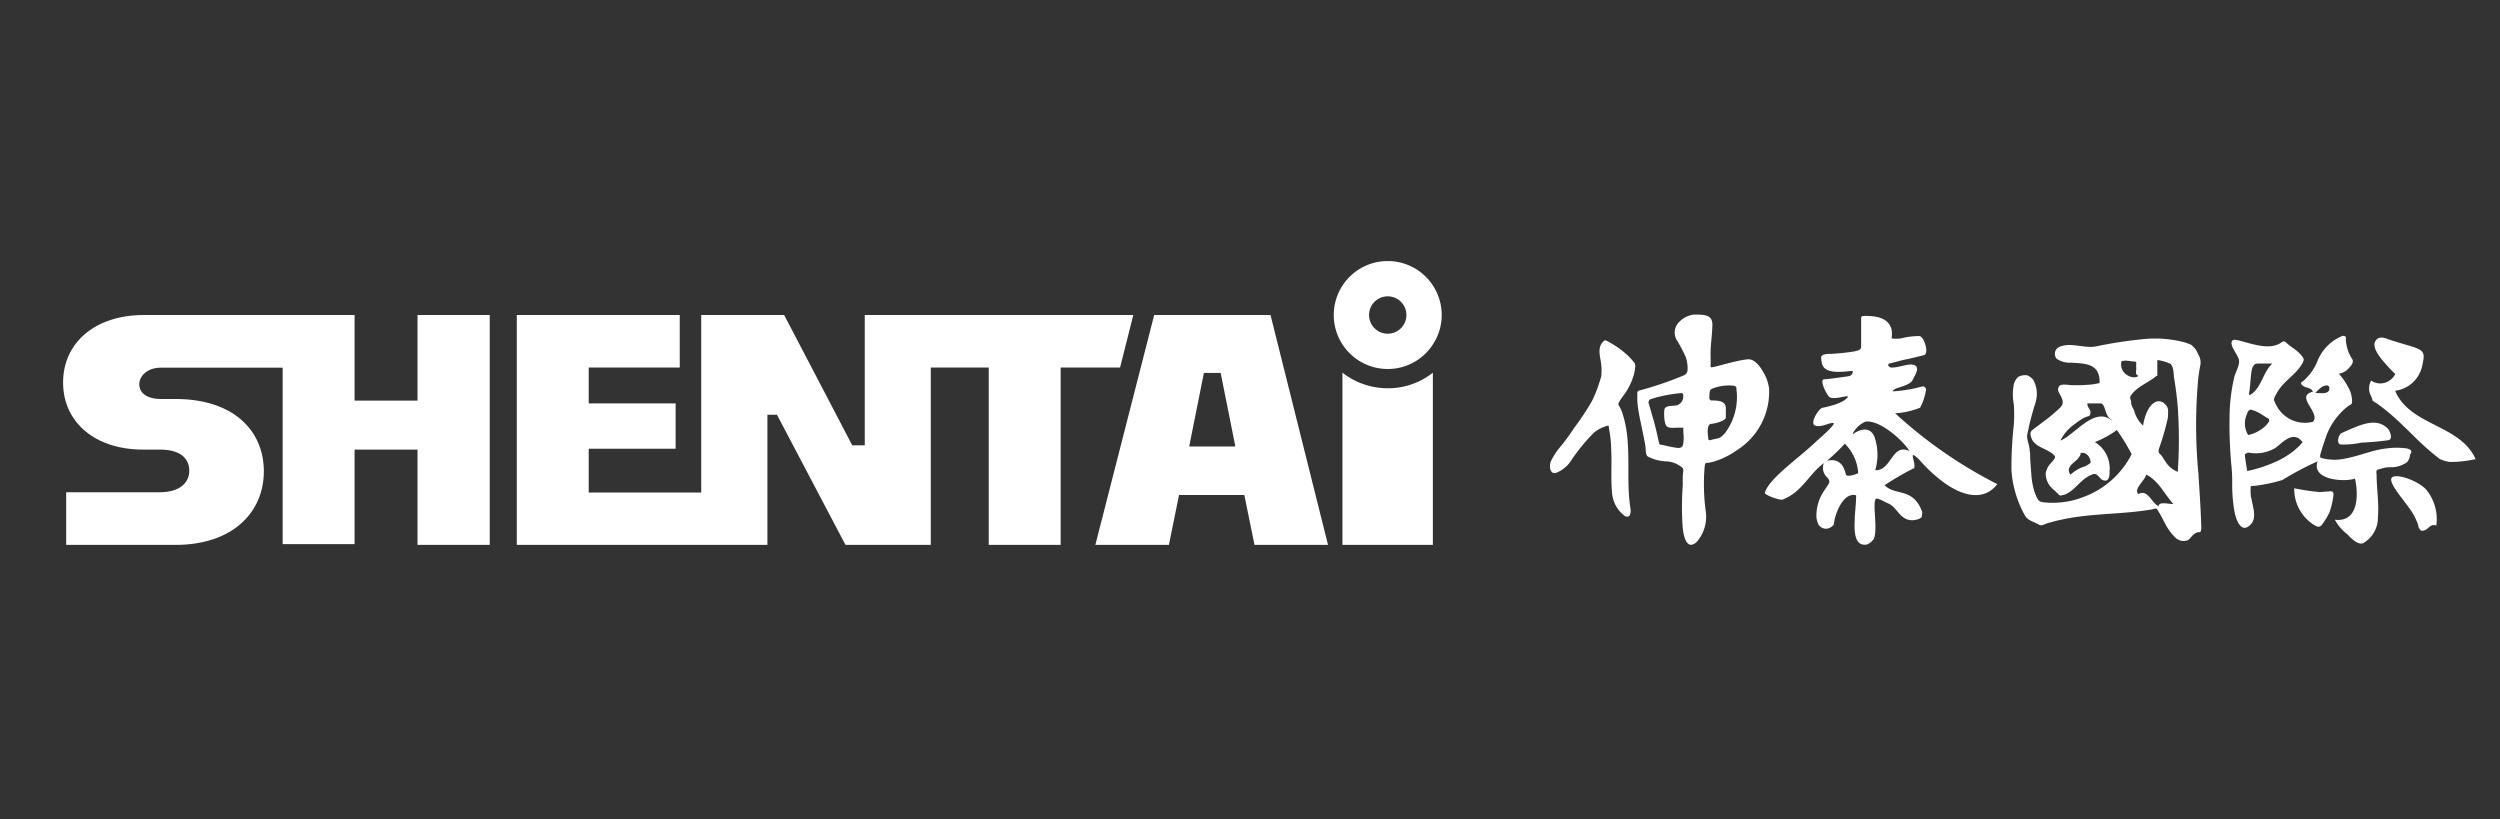
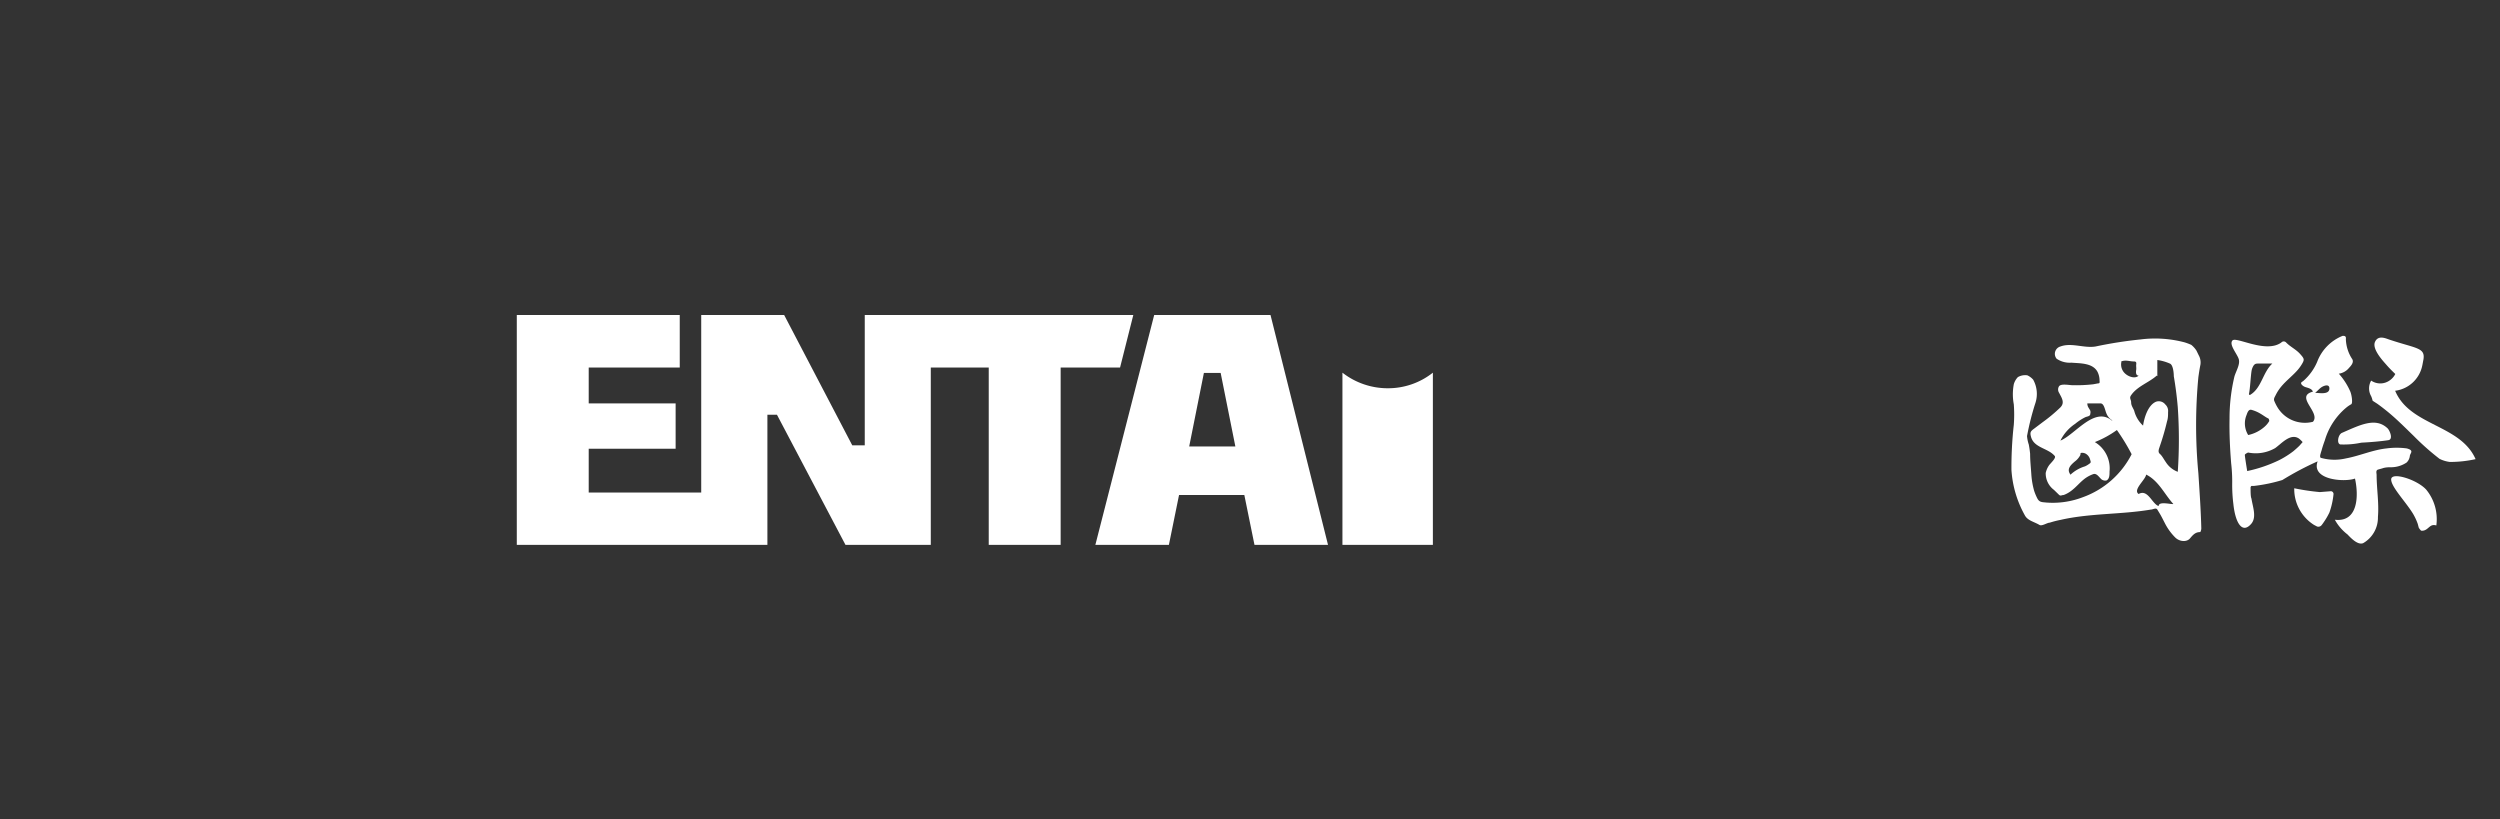
<svg xmlns="http://www.w3.org/2000/svg" viewBox="0 0 169.99 55.71">
  <rect x="0" y="0" width="169.99" height="55.71" fill="#333333" stroke="none" />
  <defs>
    <style>.cls-1{fill:none;}.cls-2,.cls-3{fill:#fff;}.cls-3{fill-rule:evenodd;}</style>
  </defs>
  <g id="圖層_2" data-name="圖層 2">
    <g id="圖層_1-2" data-name="圖層 1">
      <rect class="cls-1" width="169.99" height="55.71" />
-       <path class="cls-2" d="M28.39,27.24H24.11V21.42H9.77c-3.3,0-5.48,1.88-5.48,4.59s2.18,4.56,5.43,4.56h1.15c1.53,0,2,.71,2,1.44s-.55,1.46-2,1.46H4.5v3.58h7.44c3.85,0,6-2.19,6-5s-2.11-4.92-6-4.92h-1c-1,0-1.47-.45-1.47-1S10,25,10.94,25h8.28v12h4.89V30.57h4.28v6.48H33.3V21.42H28.39Z" />
      <polygon class="cls-2" points="77.06 21.42 65.69 21.42 64.37 21.42 63.29 21.42 62.13 21.42 58.8 21.42 58.8 30.28 57.95 30.28 53.32 21.42 47.68 21.42 47.68 33.49 46.38 33.49 44.58 33.49 40.03 33.49 40.03 30.51 45.94 30.51 45.94 27.43 40.03 27.43 40.03 24.99 46.22 24.99 46.22 21.42 35.14 21.42 35.14 37.05 44.58 37.05 46.38 37.05 47.68 37.05 48.17 37.05 52.18 37.05 52.18 28.2 52.83 28.2 57.49 37.05 63.29 37.05 63.29 24.99 64.37 24.99 65.69 24.99 67.23 24.99 67.23 37.05 72.12 37.05 72.12 24.99 76.16 24.99 77.06 21.42" />
      <path class="cls-2" d="M78.48,21.42l-4,15.63h5l.69-3.39h4.44l.69,3.39h5L86.39,21.42Zm2.38,8.94,1-5H83l1,5Z" />
      <path class="cls-2" d="M91.28,25.34V37.05h6.15V25.34a4.9,4.9,0,0,1-3.07,1.06A5,5,0,0,1,91.28,25.34Z" />
-       <path class="cls-2" d="M94.36,17.75a3.67,3.67,0,1,0,0,7.34,3.64,3.64,0,0,0,3.07-1.67,3.6,3.6,0,0,0,.6-2A3.67,3.67,0,0,0,94.36,17.75Zm0,4.94a1.27,1.27,0,1,1,1.27-1.27A1.27,1.27,0,0,1,94.36,22.69Z" />
-       <path class="cls-3" d="M130.15,31.83a18.77,18.77,0,0,0-2,1.16c.68.74,1.91.13,2.53,1.76.05.12,0,.23,0,.36s-.33.24-.58.26a1,1,0,0,1-.69-.2c-.38-.27-.57-.74-1-.93-.24-.1-.78-.43-.87-.31-.23.33.15,2-.12,2.7a1.06,1.06,0,0,1-.46.39c-.86.17-.88-.88-.85-1.58,0-.52.1-1.13.1-1.76-.73-.2-1.21.8-1.38,1.35a2.4,2.4,0,0,0-.12.53c0,.19-.25.33-.43.38a.61.61,0,0,1-.63-.27,1.49,1.49,0,0,1-.14-.5,3,3,0,0,1,.49-1.75l.31-.47c.11-.18.13-.29-.13-.55a.85.85,0,0,1-.16-.91c-.74.53-1.2,1.35-1.89,1.93a3.31,3.31,0,0,1-.92.55c-.18.07-1.26-.32-1.21-.47.31-1,2.37-2.39,3.48-3.47.08-.08,1.46-1.25,1.17-1.27s-.8.32-1.22.18.25-1.17.48-1.21c.5-.1,1.47-.34,1.72-.72.14-.22-.82.2-1.22,0-.16-.09-.75-1.2-.37-1.22s1.38-.17,1.66-.21.32-.37.25-.36c-.66.05-1.85.26-2.06-.48a2.9,2.9,0,0,1-.06-.41c0-.26.37-.25.54-.27l.15,0a15.44,15.44,0,0,0,1.54-.16c.2-.05.49-.09.49-.31V21.75c0-.25,0-.25.24-.27.74,0,1.62.1,1.83.93a2,2,0,0,1,0,.6,2.29,2.29,0,0,0,.64,0,5.06,5.06,0,0,1,1.23-.16c.28,0,.5.69.49,1s-.13.29-.36.35l-.83.2c-.47.08-.88.22-1.32.32-.13,0-.11.29.2.27.5,0,1.17-.33,1.53-.15s0,.68-.15,1-.85.47-1.07.56c-.06,0-.38.19-.25.21a9.63,9.63,0,0,0,2-.34.23.23,0,0,1,.23.24,3.67,3.67,0,0,1-.4,1.21,5.21,5.21,0,0,1-1.7.38,31,31,0,0,0,6.95,4.82c-1,1.29-2.56.68-3.66-.13a10.31,10.31,0,0,1-1.61-1.49s-.46-.49-.48-.32.2.58.08.91ZM126,29.51c.5-.35,1.14-.5,1.44.15a3.72,3.72,0,0,1,.07,2.31c1.11.06,1.12-1.87,2.33-1.3-.41-.68-2-2.14-3-2a1.8,1.8,0,0,0-.87.83Zm-1.36,1.78a.87.87,0,0,1,.73.55,1.63,1.63,0,0,1,.13.37c0,.14.16.15.3.13a1.74,1.74,0,0,0,.55-.17,3.07,3.07,0,0,0-.91-2,13.48,13.48,0,0,1-1.21,1.16A1.55,1.55,0,0,1,124.61,31.29Z" />
-       <path class="cls-3" d="M118.89,24.43c.49,0,.87.63,1,.86a2.89,2.89,0,0,1,.4,1.13,4.69,4.69,0,0,1-2.17,4.18,5.84,5.84,0,0,1-1.09.61c-.19.08-.39.14-.58.2l-.3.06c-.2,0-.2,0-.24.26a13.79,13.79,0,0,0,.07,3,2.61,2.61,0,0,1-.61,2.12c-.69.62-.89-.4-.95-.94a19.77,19.77,0,0,1,0-2.88l0-.64c0-.17.08-.43,0-.56a1.79,1.79,0,0,0-1.15-.46,2.93,2.93,0,0,1-1.23-.33c-.16-.11-.13-.52-.16-.71s-.11-.6-.17-.89c-.1-.51-.22-1-.3-1.51a6.2,6.2,0,0,1-.08-.74v-.36c0-.23,0-.24.26-.31a23.09,23.09,0,0,0,2.91-1c.26-.13.25-.31.25-.58a2.6,2.6,0,0,0-.11-.62,9.45,9.45,0,0,0-.64-1.22,1,1,0,0,1,.18-1.21,1.65,1.65,0,0,1,1-.5c.74,0,1.32,0,1.25.81,0,.34-.09,1.14-.11,1.5s0,.66,0,1a1.13,1.13,0,0,0,0,.26C116.36,25.07,118,24.49,118.89,24.43Zm-2.54,2.8c.41,0,1,0,1,.52,0,.21,0,.42,0,.64s-.76.42-1,.43-.27.47-.2.91c0,.11,0,.24.17.19s.39-.09.52-.12.31-.18.49-.4a4.11,4.11,0,0,0,.74-2.95.19.19,0,0,0-.16-.22,3.06,3.06,0,0,0-1.54.22c-.13.06-.14.32-.14.56A.2.2,0,0,0,116.35,27.23Zm-3.54,2.89c0,.13.19.13.27.14a8.53,8.53,0,0,0,1,.2c.25,0,.34-.07.38-.32a3.05,3.05,0,0,0,0-.74c0-.11,0-.22,0-.32l-.36,0c-.23,0-.56.06-.75-.08s-.22-.81-.18-1.14.63-.23.88-.31a.63.63,0,0,0,.4-.67.13.13,0,0,0-.16-.15,10.48,10.48,0,0,0-1.69.3l-.29.09a.24.24,0,0,0-.21.29c.05.19.16.53.26.91C112.56,28.93,112.7,29.66,112.81,30.12Z" />
      <path class="cls-3" d="M159.51,23.07a2.61,2.61,0,0,0,.42,1.33c.17.24-.11.51-.21.62a1.1,1.1,0,0,1-.69.39,4.5,4.5,0,0,1,.77,1.19c.1.21.2.82.07.89a2.16,2.16,0,0,0-.35.24,4.57,4.57,0,0,0-1.44,2.21c-.08.22-.16.45-.22.68a3.57,3.57,0,0,0-.1.35c0,.17,0,.15.2.2a3.38,3.38,0,0,0,1.55,0c.93-.17,1.82-.58,2.77-.68a5.22,5.22,0,0,1,1.37,0c.53.14.23.32.21.51a.74.74,0,0,1-.22.45,1.9,1.9,0,0,1-1,.32c-.22,0-.44,0-.66.08l-.29.08c-.15.06-.1.21-.09.35,0,.95.17,1.91.09,2.87a2,2,0,0,1-1,1.78c-.37.16-.85-.36-1.07-.59a3.19,3.19,0,0,1-.86-1c1.61.19,1.62-1.68,1.37-2.8-.71.26-3,.1-2.54-1.17a20.4,20.4,0,0,0-2.4,1.27,10.82,10.82,0,0,1-1.92.4l-.16,0c-.06,0-.09.11-.08.15,0,.2,0,.6.06.71.09.58.36,1.25,0,1.7-.61.73-1.09,0-1.23-1.33a10.49,10.49,0,0,1-.08-1.37,10.85,10.85,0,0,0-.07-1.4c-.08-1-.13-2-.11-3.06a12.23,12.23,0,0,1,.33-2.83c.1-.36.4-.82.3-1.18s-.69-1-.43-1.28,2.27.9,3.32.14a.22.22,0,0,1,.33,0c.28.29.66.46.94.77s.31.38.17.63a2.83,2.83,0,0,1-.44.59c-.32.34-.69.63-1,1a2.94,2.94,0,0,0-.39.6c-.07.14-.15.25-.08.4a3,3,0,0,0,.2.4,2.18,2.18,0,0,0,2.42,1c.56-.63-1.27-1.72,0-2.05-.08-.21-.33-.25-.51-.31a.6.6,0,0,1-.25-.16c-.11-.16,0-.17.11-.26a3.59,3.59,0,0,0,.94-1.3,3.07,3.07,0,0,1,1.72-1.76C159.56,22.81,159.51,23,159.51,23.07ZM153,26.85c.78-.46.86-1.54,1.51-2.13h-.91c-.18,0-.26,0-.36.13a1,1,0,0,0-.14.35c-.07.43-.09,1.15-.18,1.59A.06.06,0,0,0,153,26.85Zm4.39-.14c.29,0,1,.16,1-.3,0-.28-.28-.22-.47-.12s-.33.29-.5.42Zm-4.52,2.87A2.46,2.46,0,0,0,154,29a1.52,1.52,0,0,0,.3-.37s0-.16-.09-.19-.36-.23-.54-.33a2.38,2.38,0,0,0-.57-.24c-.2-.06-.28.17-.34.34a1.5,1.5,0,0,0,.09,1.34Zm-.23,1.35c0,.11.11.78.16,1.1a9.45,9.45,0,0,0,2.19-.75,6.32,6.32,0,0,0,.95-.6c.14-.12.28-.24.41-.37l.22-.25a1.88,1.88,0,0,0-.25-.24c-.58-.39-1.19.35-1.62.65a2.64,2.64,0,0,1-1.84.3S152.65,30.86,152.64,30.93Z" />
      <path class="cls-3" d="M144.94,30.88a14.07,14.07,0,0,0-1-1.64,6.81,6.81,0,0,1-1.5.82,2.08,2.08,0,0,1,1,2c0,.23,0,.51-.21.61a.41.41,0,0,1-.41-.15c-.14-.14-.28-.35-.49-.28a2.16,2.16,0,0,0-.63.35c-.3.24-.55.55-.86.78a2,2,0,0,1-.52.29c-.15,0-.18.08-.3,0l-.36-.35a1.4,1.4,0,0,1-.56-1.15,1.46,1.46,0,0,1,.22-.51c.1-.15.52-.51.39-.65-.47-.55-1.44-.54-1.62-1.34-.07-.28,0-.35.23-.52l.57-.43a11,11,0,0,0,1.2-1c.33-.33.1-.65-.08-1a.41.41,0,0,1,0-.45c.14-.18.64-.08.86-.07a10.13,10.13,0,0,0,1.46-.06l.32-.06c.16,0,.11-.1.11-.24a1.32,1.32,0,0,0-.14-.55c-.33-.61-1.19-.57-1.78-.62a1.57,1.57,0,0,1-1-.27.52.52,0,0,1,.26-.83c.75-.28,1.61.13,2.39,0a29,29,0,0,1,3.06-.48,7.87,7.87,0,0,1,3,.2,4.13,4.13,0,0,1,.45.17,1.69,1.69,0,0,1,.35.39l.15.31a1,1,0,0,1,.12.65c-.06.29-.1.57-.14.85a34.64,34.64,0,0,0,0,6.52c.08,1.25.17,2.51.2,3.76,0,.09-.05.25-.08.25-.32,0-.48.18-.69.43s-.69.24-1-.06a3.8,3.8,0,0,1-.72-1c-.11-.21-.21-.42-.33-.62l-.17-.28c-.1-.15-.29,0-.45,0-2,.34-4.12.24-6.13.7a6.17,6.17,0,0,0-.74.19c-.18,0-.53.26-.7.15-.37-.22-.81-.29-1-.67a7.26,7.26,0,0,1-.9-3.07,26.14,26.14,0,0,1,.16-3.06,9.35,9.35,0,0,0,0-1.4,3.65,3.65,0,0,1,0-1.36,1.14,1.14,0,0,1,.28-.49,1,1,0,0,1,.64-.12,1.17,1.17,0,0,1,.4.3,2,2,0,0,1,.13,1.64,18.46,18.46,0,0,0-.55,2.19,2.4,2.4,0,0,0,.12.58q.06.32.09.63c0,.46.05.91.08,1.36a5.43,5.43,0,0,0,.19,1.14,3.49,3.49,0,0,0,.22.53c.14.27.32.25.6.28a5.7,5.7,0,0,0,2.49-.36,6,6,0,0,0,3.32-2.92Zm1.71-5.34c-.54.48-1.32.72-1.74,1.33-.15.21,0,.28,0,.5s.14.38.21.57a2.06,2.06,0,0,0,.6,1c.08-.54.33-1.38.87-1.62a.56.56,0,0,1,.64.18.6.6,0,0,1,.19.52c0,.21,0,.42-.07.63a17.1,17.1,0,0,1-.49,1.69c-.05.17-.16.38,0,.52s.27.37.4.55a1.63,1.63,0,0,0,.82.67,32.16,32.16,0,0,0,0-4.39c-.06-.71-.15-1.41-.27-2.11,0-.23-.05-.78-.27-.86a3.18,3.18,0,0,0-.85-.24v1.1Zm-2.4-.95a.83.83,0,0,0,.31.86c.21.17.63.32.86.09-.2,0-.19-.24-.17-.37s0-.21,0-.32.06-.26-.12-.27c-.35,0-.56-.13-.91,0Zm-.61,4a.94.94,0,0,1-.42-.5c-.09-.21-.15-.66-.39-.66h-.9c0,.23.11.31.2.49a.41.41,0,0,1,0,.22c0,.17-.2.17-.34.23a3.56,3.56,0,0,0-.69.45,2.91,2.91,0,0,0-1,1.14c1-.41,2.31-2.34,3.49-1.37Zm-2.87,3.7a2.51,2.51,0,0,1,1-.58,1.49,1.49,0,0,0,.3-.18c.13-.08.09-.14.05-.28a.64.64,0,0,0-.3-.4.5.5,0,0,0-.24-.06c-.16,0-.09.05-.13.16a1.28,1.28,0,0,1-.37.43c-.29.25-.59.53-.28.91Zm4.65,1.3c.63-.36.92.69,1.36.82,0-.35.84-.1,1-.14-.61-.67-1-1.58-1.85-2-.05.36-.88,1-.54,1.3Z" />
      <path class="cls-3" d="M164.7,24.88a2.16,2.16,0,0,1-1.84,1.69c1,2.4,4.43,2.28,5.47,4.65a8,8,0,0,1-1.76.19,2.2,2.2,0,0,1-.69-.21,17.36,17.36,0,0,1-1.76-1.56c-.65-.63-1.28-1.27-2-1.83q-.24-.19-.48-.36l-.31-.2a1.86,1.86,0,0,0-.1-.31,1.06,1.06,0,0,1,0-1.06,1.1,1.1,0,0,0,1.24,0,1.16,1.16,0,0,0,.4-.45c-.21-.2-.41-.4-.6-.62s-1-1.06-.78-1.56.75-.23,1-.15c1.83.61,2.44.53,2.29,1.37C164.76,24.56,164.73,24.75,164.7,24.88Z" />
-       <path class="cls-3" d="M109.37,23.24a6,6,0,0,1,1.13.77,4.3,4.3,0,0,1,.56.57.44.44,0,0,1,.12.42,3,3,0,0,1-.07.43,4.42,4.42,0,0,1-.65,1.37c-.1.15-.49.6-.4.75a2.31,2.31,0,0,1,.28.62c.67,2.08.17,4.36.54,6.49,0,.16,0,.61-.39.43a2.15,2.15,0,0,1-.88-1.63c-.09-1,0-2-.06-3a7.53,7.53,0,0,0-.15-1.34c0-.13,0-.2-.15-.16l-.28.1a2.74,2.74,0,0,0-.59.36,12.66,12.66,0,0,0-1.62,2,2.17,2.17,0,0,1-.92.72c-.47.16-.51-.46-.39-.77a4.82,4.82,0,0,1,.74-1.1c.32-.4.6-.8.88-1.22a16.92,16.92,0,0,0,1.17-1.77,7.67,7.67,0,0,0,.42-1c.08-.23.15-.46.22-.69a4.4,4.4,0,0,0,0-.81c-.07-.56-.3-1.15.16-1.58C109.11,23.1,109.24,23.15,109.37,23.24Z" />
      <path class="cls-3" d="M162.4,29.93c-.52.08-1.24.14-1.84.17a5.68,5.68,0,0,1-1.43.12c-.26-.06-.15-.68.12-.79,1.2-.52,2.28-1.09,3.1-.3C162.49,29.27,162.75,29.87,162.4,29.93Z" />
      <path class="cls-3" d="M162.59,32.6c0-.54,1.75,0,2.38.69a3.16,3.16,0,0,1,.69,2.44c-.44-.14-.51.28-.88.35a.42.42,0,0,1-.16,0s-.14-.15-.16-.22l-.06-.23a3.86,3.86,0,0,0-.35-.74C163.52,34.05,162.59,33.1,162.59,32.6Z" />
      <path class="cls-3" d="M157.74,33.46l.76-.06a.19.19,0,0,1,.17.2,5.22,5.22,0,0,1-.28,1.25,4.66,4.66,0,0,1-.4.68,2.17,2.17,0,0,1-.14.19.28.28,0,0,1-.3.08l-.21-.11A2.88,2.88,0,0,1,156,33.2,15.46,15.46,0,0,0,157.74,33.46Z" />
    </g>
  </g>
</svg>